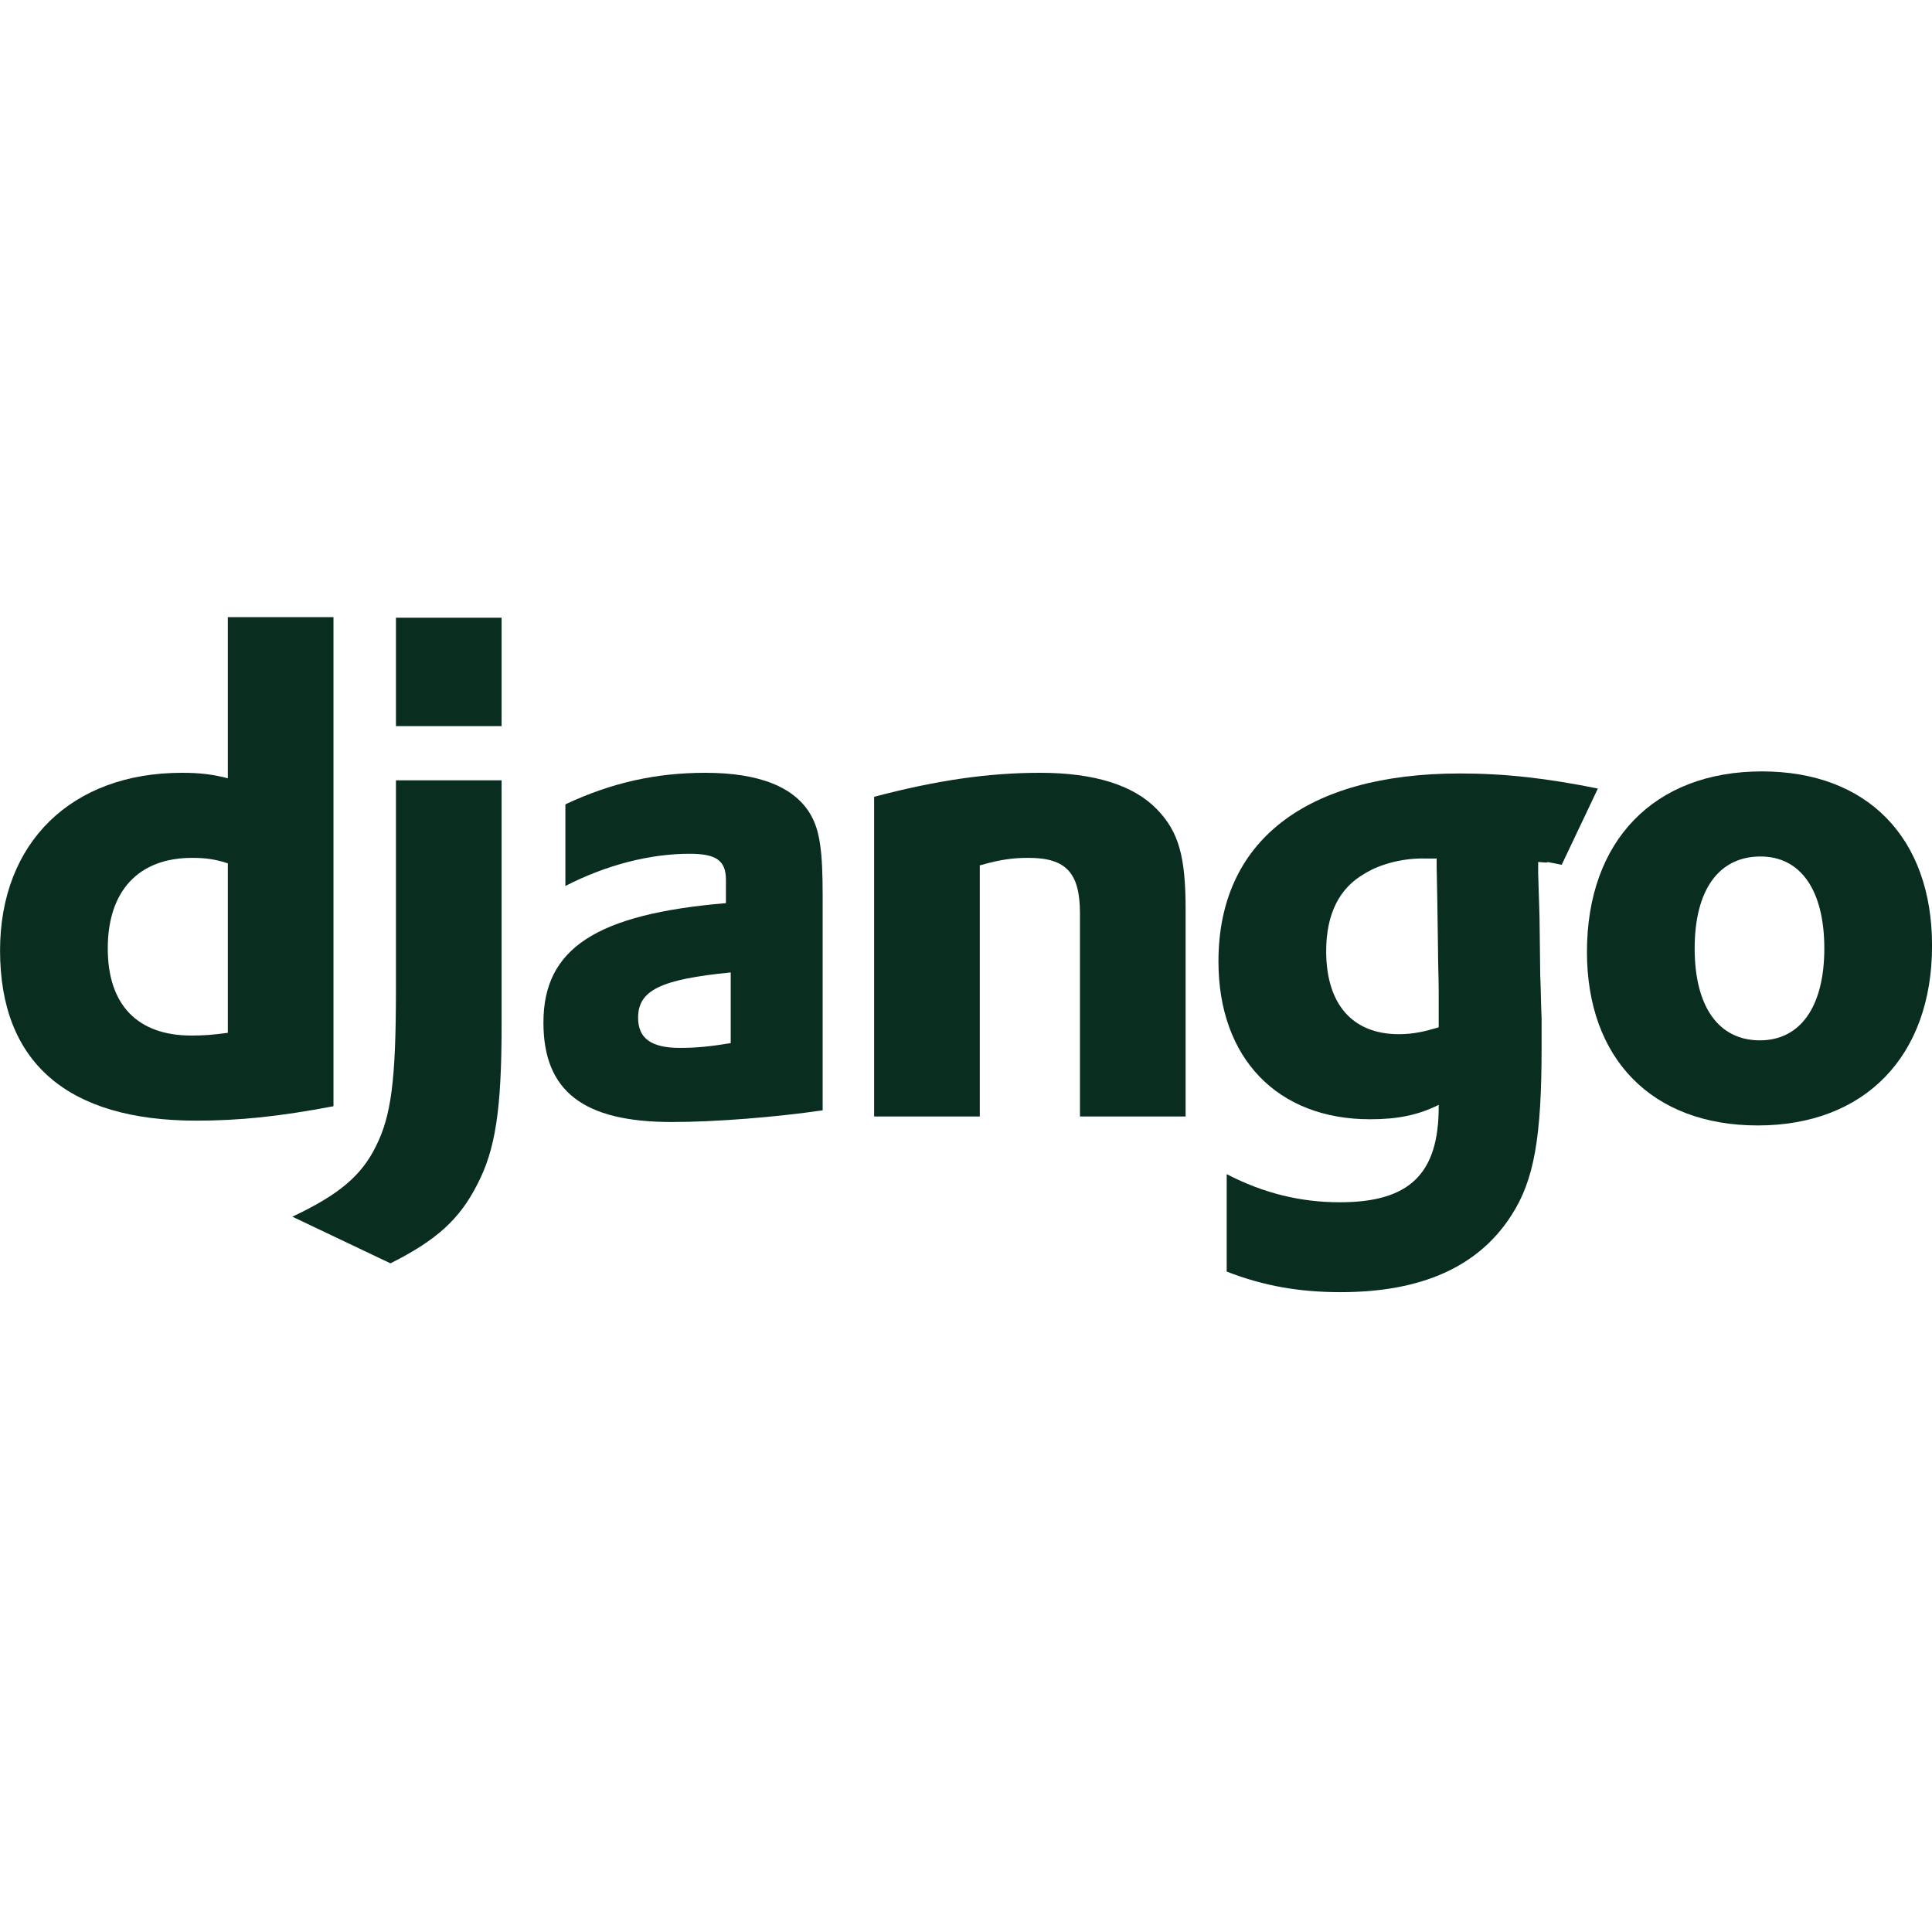
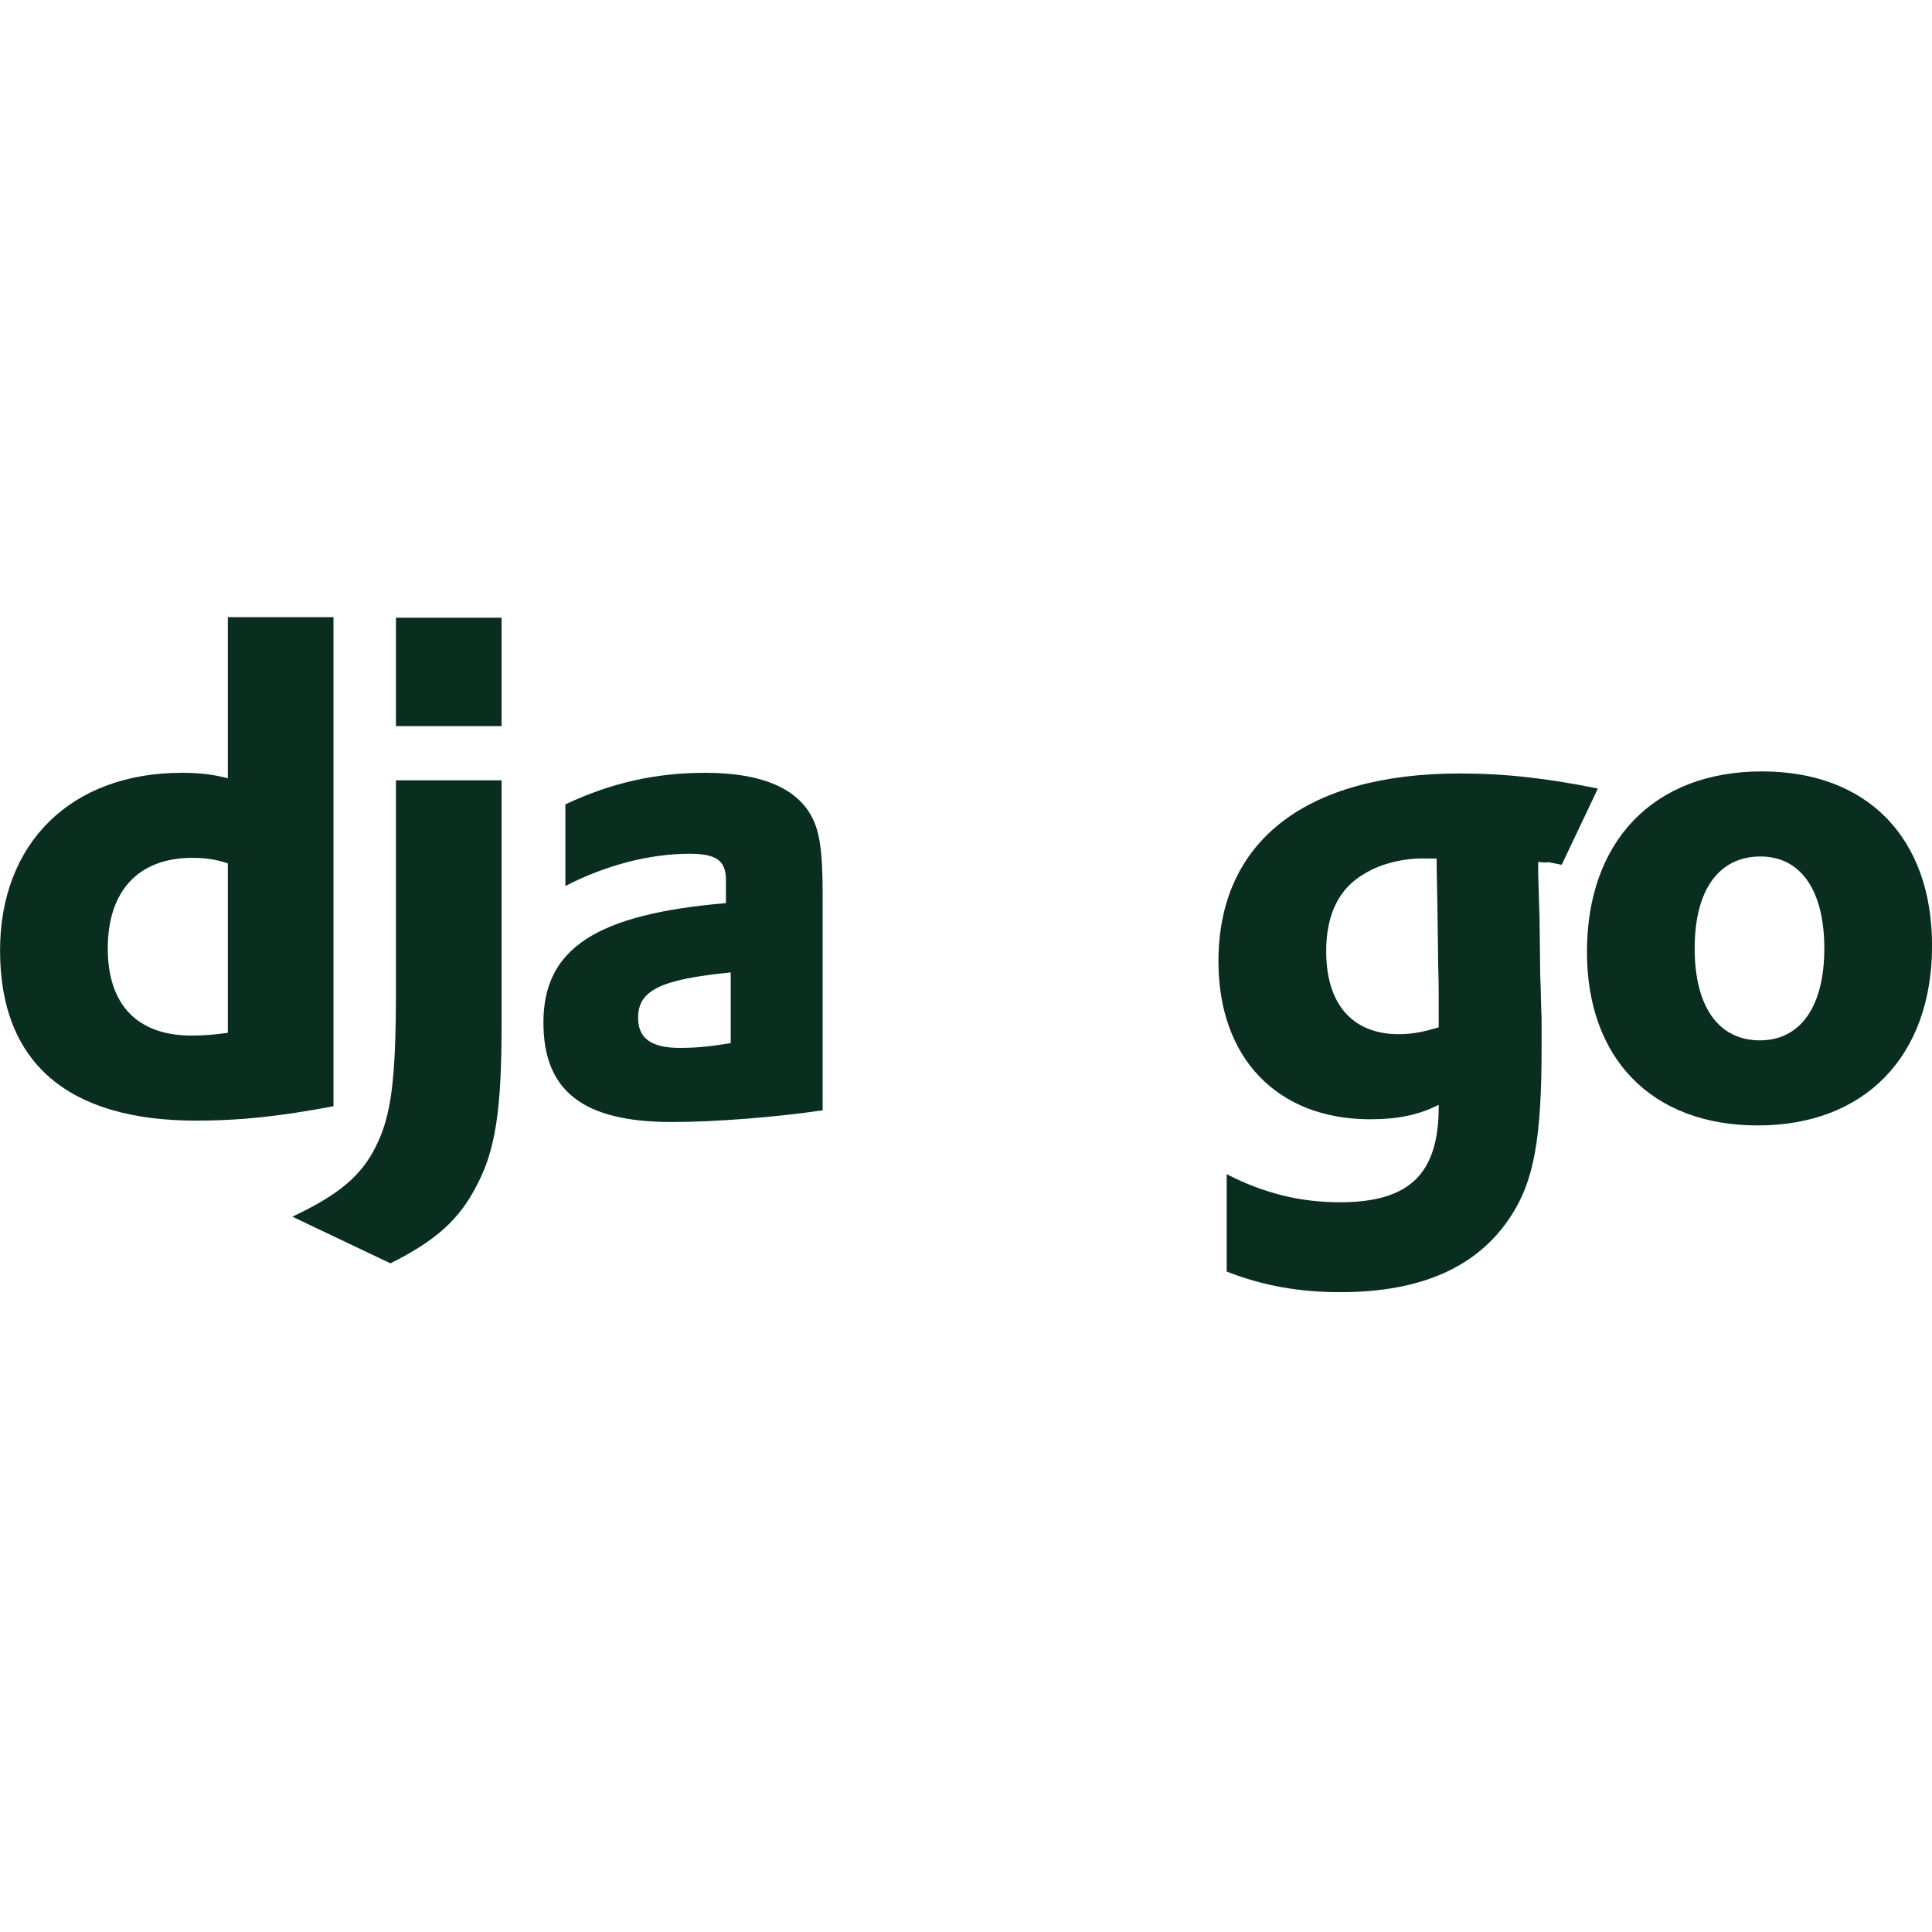
<svg xmlns="http://www.w3.org/2000/svg" width="72" height="72" viewBox="0 0 72 72" fill="none">
  <g clip-path="url(#clip0_1009_20506)">
    <path d="M8.491 23H12.428V41.226C10.408 41.609 8.925 41.763 7.315 41.763C2.508 41.763 0.002 39.59 0.002 35.422C0.002 31.407 2.661 28.8 6.778 28.8C7.417 28.8 7.903 28.851 8.491 29.004V23ZM8.491 32.174C8.031 32.021 7.647 31.97 7.161 31.97C5.167 31.97 4.016 33.197 4.016 35.345C4.016 37.442 5.116 38.592 7.136 38.592C7.57 38.592 7.928 38.567 8.491 38.49V32.174Z" fill="#092E20" />
    <path d="M18.693 29.081V38.209C18.693 41.354 18.463 42.862 17.773 44.166C17.133 45.419 16.289 46.212 14.551 47.081L10.895 45.342C12.633 44.524 13.477 43.809 14.014 42.709C14.576 41.584 14.756 40.28 14.756 36.853V29.081H18.693ZM14.756 23.021H18.693V27.061H14.756V23.021Z" fill="#092E20" />
    <path d="M21.07 29.976C22.809 29.158 24.471 28.8 26.286 28.8C28.306 28.8 29.636 29.336 30.224 30.385C30.556 30.973 30.658 31.74 30.658 33.377V41.379C28.894 41.635 26.67 41.814 25.033 41.814C21.735 41.814 20.252 40.663 20.252 38.106C20.252 35.345 22.221 34.066 27.053 33.657V32.788C27.053 32.072 26.695 31.817 25.698 31.817C24.241 31.817 22.604 32.226 21.07 33.018L21.07 29.976ZM27.232 36.24C24.624 36.496 23.78 36.905 23.78 37.928C23.78 38.694 24.266 39.052 25.34 39.052C25.928 39.052 26.465 39.002 27.232 38.874V36.24Z" fill="#092E20" />
-     <path d="M32.576 29.694C34.903 29.081 36.82 28.8 38.764 28.8C40.784 28.8 42.241 29.26 43.111 30.155C43.929 30.998 44.184 31.919 44.184 33.888V41.609H40.247V34.041C40.247 32.533 39.735 31.97 38.329 31.97C37.792 31.97 37.306 32.021 36.514 32.251V41.609H32.576V29.694Z" fill="#092E20" />
    <path d="M45.715 43.757C47.096 44.473 48.477 44.805 49.934 44.805C52.516 44.805 53.616 43.757 53.616 41.251C53.616 41.226 53.616 41.2 53.616 41.175C52.849 41.558 52.082 41.712 51.059 41.712C47.607 41.712 45.408 39.436 45.408 35.831C45.408 31.356 48.656 28.825 54.408 28.825C56.096 28.825 57.656 29.004 59.548 29.387L58.2 32.228C57.151 32.023 58.116 32.2 57.323 32.123V32.533L57.374 34.194L57.4 36.342C57.425 36.879 57.425 37.416 57.451 37.953C57.451 38.439 57.451 38.669 57.451 39.027C57.451 42.402 57.17 43.987 56.326 45.291C55.099 47.209 52.977 48.155 49.96 48.155C48.425 48.155 47.096 47.925 45.715 47.388V43.757H45.715ZM53.539 31.995C53.488 31.995 53.437 31.995 53.412 31.995H53.13C52.364 31.97 51.469 32.174 50.855 32.558C49.909 33.095 49.423 34.067 49.423 35.447C49.423 37.416 50.395 38.541 52.133 38.541C52.67 38.541 53.105 38.439 53.616 38.285V38.004V36.93C53.616 36.47 53.591 35.959 53.591 35.422L53.565 33.606L53.54 32.303V31.995H53.539Z" fill="#092E20" />
    <path d="M65.661 28.748C69.598 28.748 72.002 31.229 72.002 35.243C72.002 39.36 69.496 41.942 65.507 41.942C61.57 41.942 59.141 39.462 59.141 35.473C59.141 31.331 61.647 28.748 65.661 28.748ZM65.584 38.771C67.093 38.771 67.987 37.518 67.987 35.345C67.987 33.197 67.118 31.919 65.61 31.919C64.05 31.919 63.155 33.172 63.155 35.345C63.155 37.519 64.05 38.771 65.584 38.771Z" fill="#092E20" />
  </g>
  <defs>
    <clipPath id="clip0_1009_20506">
      <rect width="72" height="25.155" fill="white" transform="translate(0 23)" />
    </clipPath>
  </defs>
</svg>